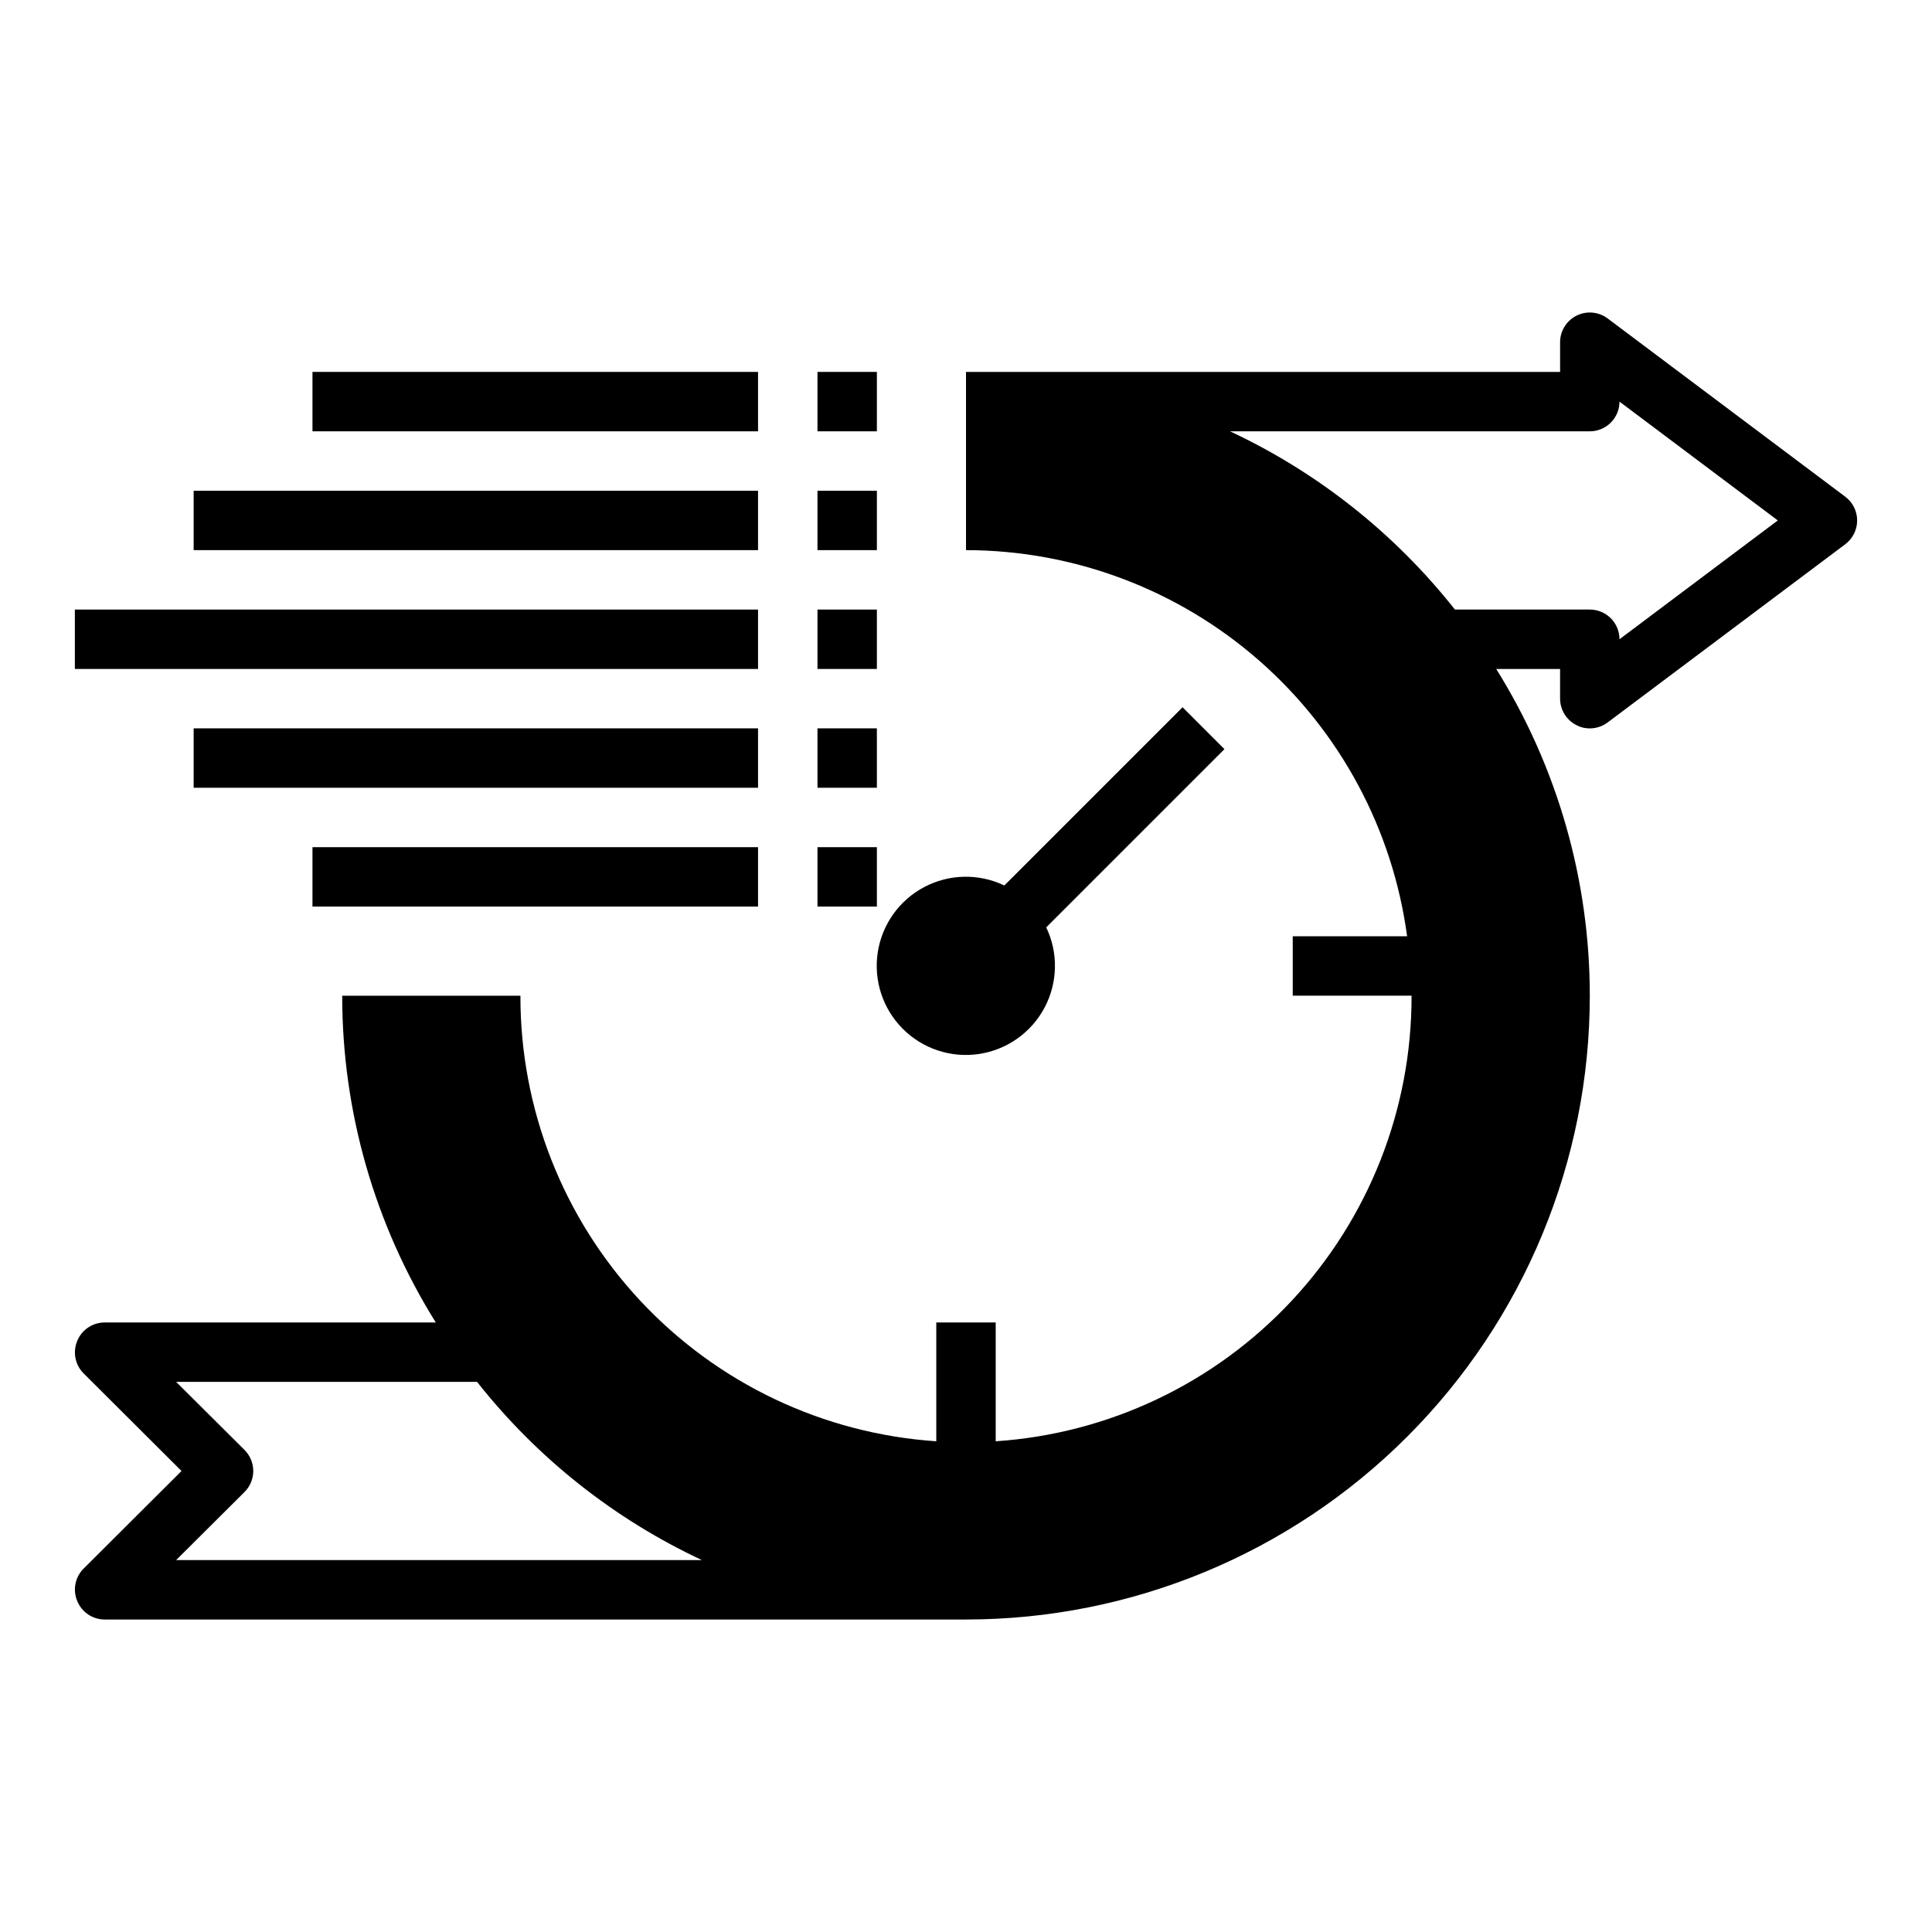
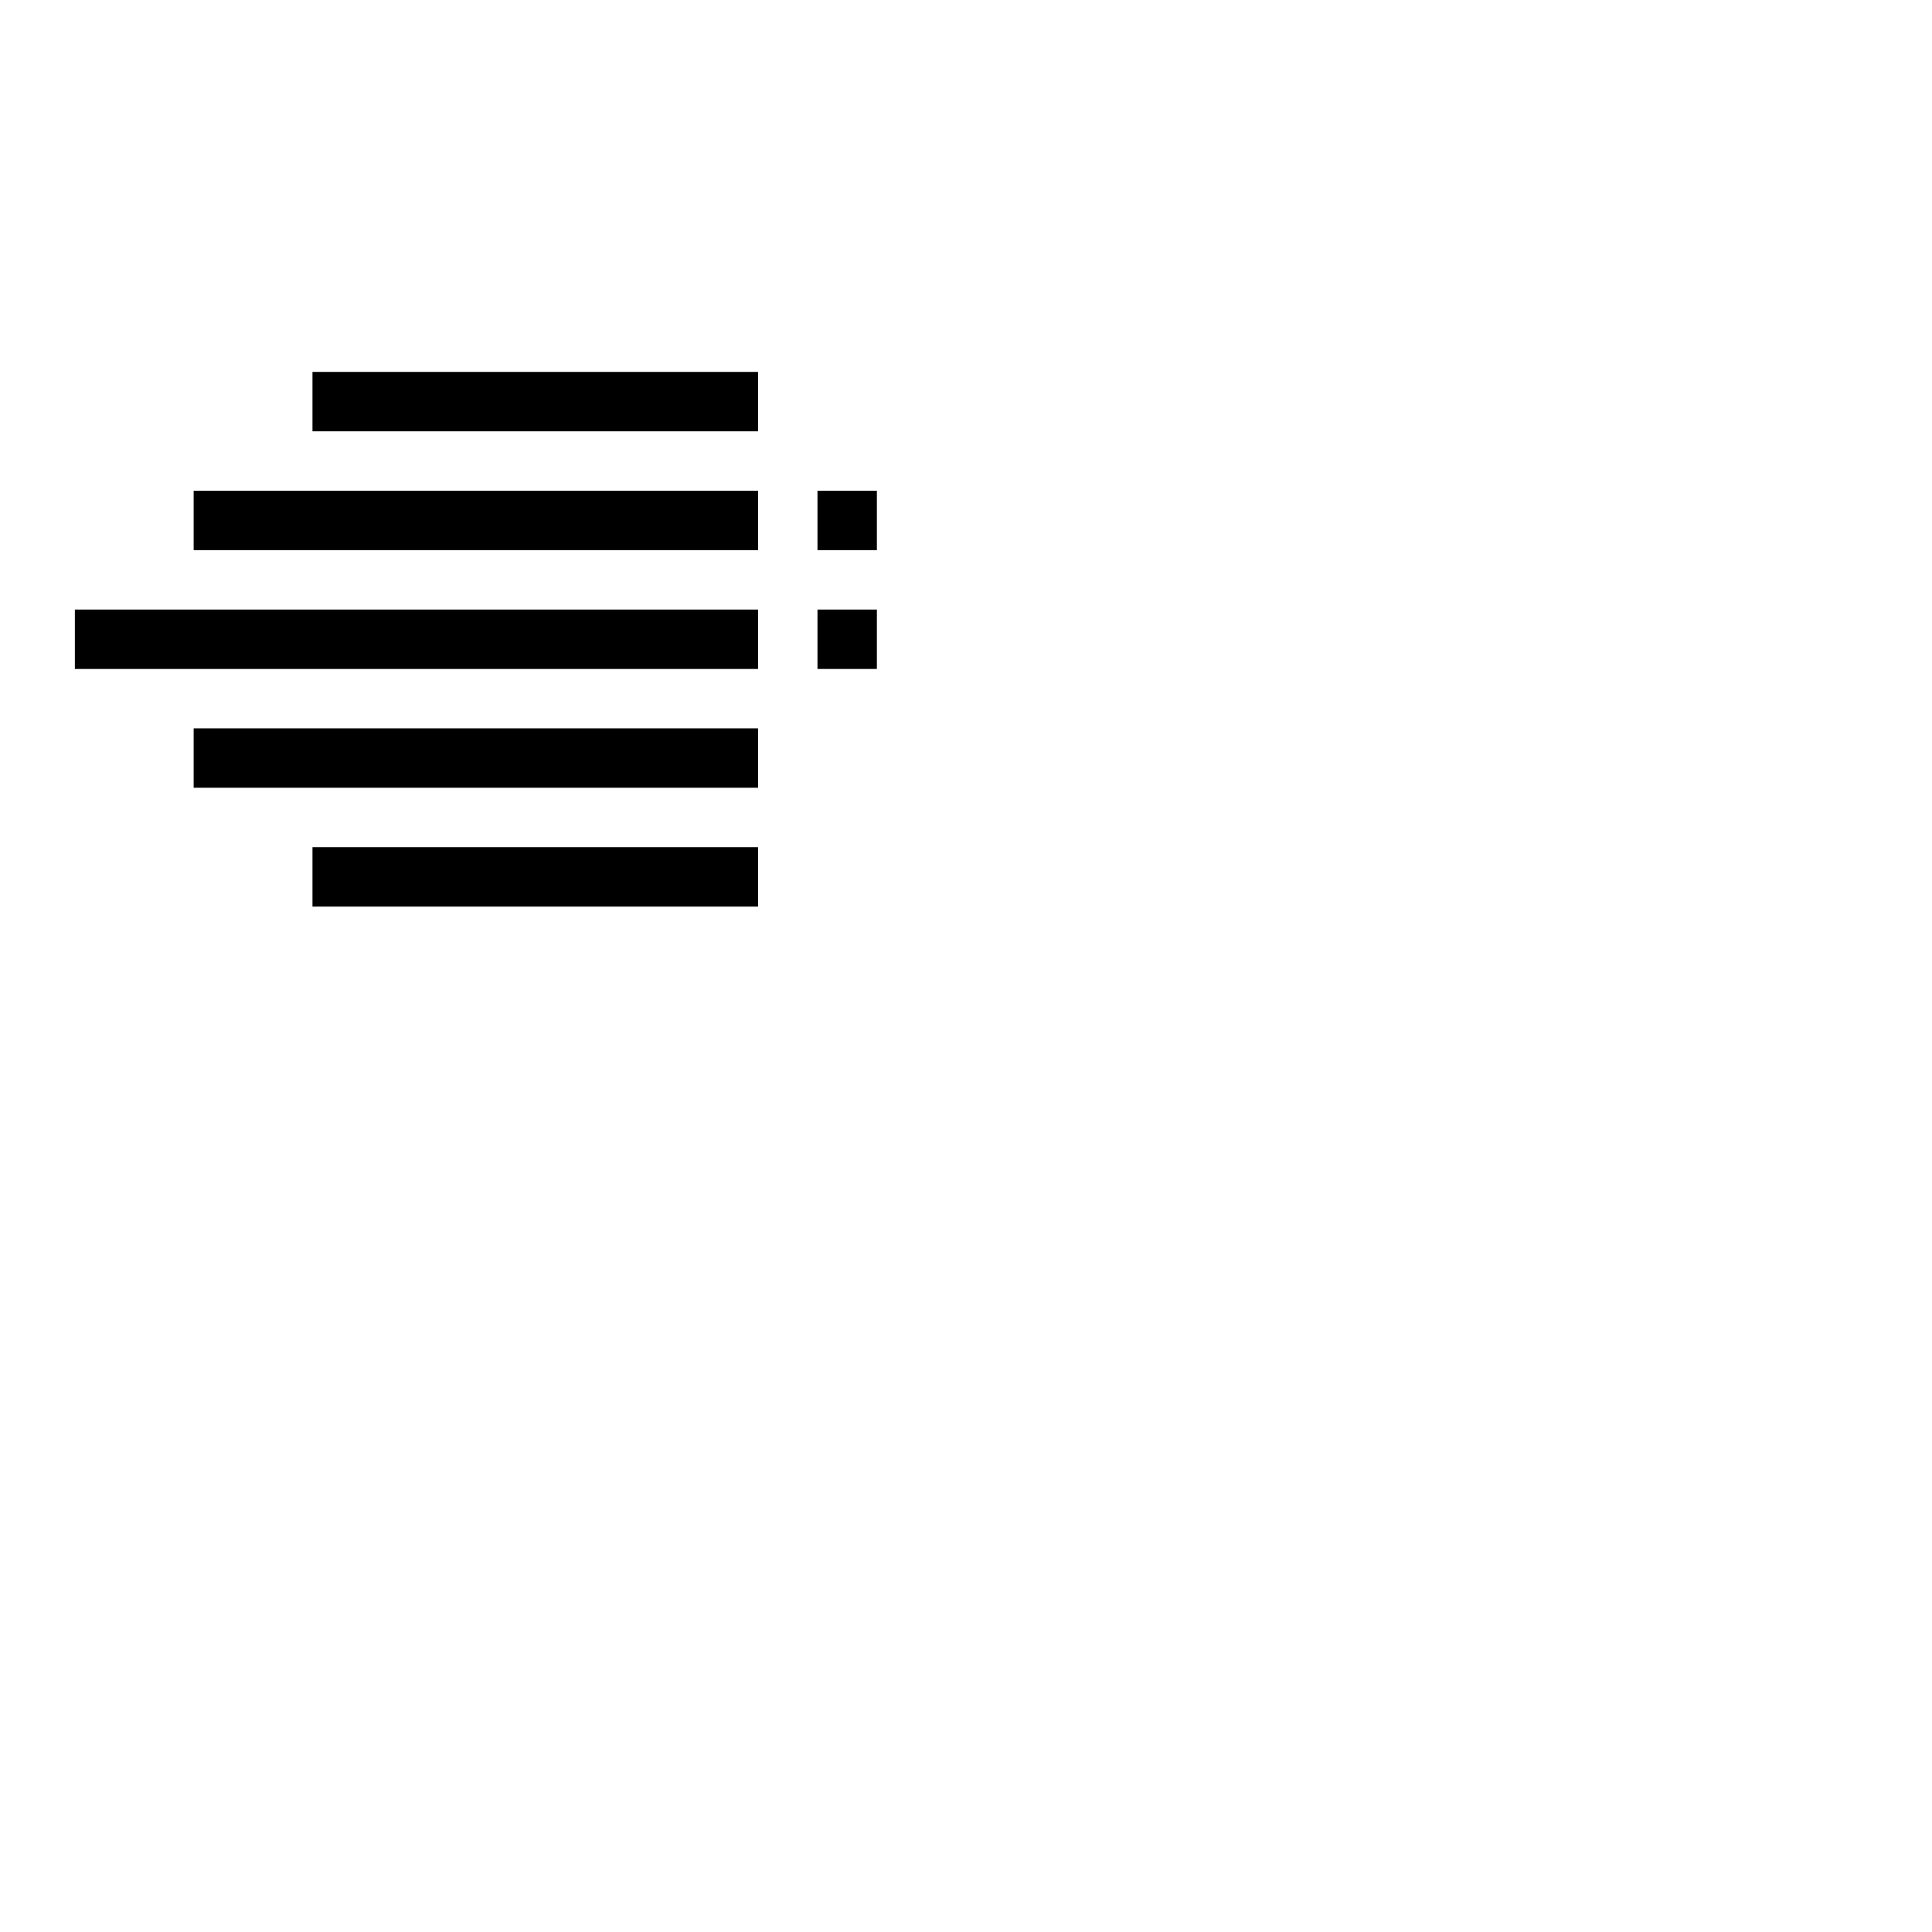
<svg xmlns="http://www.w3.org/2000/svg" fill="#000000" width="800px" height="800px" version="1.1" viewBox="144 144 512 512">
  <g>
-     <path d="m570.04 228.39c-2.387-1.789-5.578-2.074-8.246-0.742-2.664 1.336-4.352 4.059-4.352 7.043v7.871h-157.44v47.23c28.566 0.031 56.156 10.418 77.648 29.234 21.496 18.816 35.441 44.789 39.25 73.102h-30.309v15.742h31.488v0.004c0.066 30-11.285 58.898-31.758 80.832-20.469 21.93-48.516 35.246-78.449 37.246v-31.488h-15.746v31.488c-29.93-2-57.98-15.316-78.449-37.246-20.469-21.934-31.824-50.832-31.758-80.832h-47.23c-0.016 30.617 8.578 60.621 24.797 86.59h-87.773c-3.18 0.02-6.035 1.941-7.242 4.883-1.234 2.93-0.582 6.316 1.652 8.582l25.977 25.898-25.977 25.898c-2.234 2.262-2.887 5.648-1.652 8.578 1.207 2.941 4.062 4.867 7.242 4.883h228.29c43.844 0 85.891-17.418 116.89-48.418 31.004-31.004 48.422-73.051 48.422-116.89 0.012-30.617-8.582-60.625-24.797-86.594h16.922v7.871c0.012 2.965 1.684 5.676 4.332 7.008 1.086 0.59 2.305 0.887 3.543 0.867 1.703 0 3.359-0.555 4.723-1.574l62.977-47.23v-0.004c1.98-1.484 3.148-3.82 3.148-6.297 0-2.477-1.168-4.812-3.148-6.297zm-379.36 329.05 18.105-18.027c1.492-1.477 2.332-3.488 2.332-5.586 0-2.102-0.84-4.113-2.332-5.59l-18.105-18.027h79.746c15.91 20.172 36.316 36.348 59.59 47.23zm382.5-244.03c0-2.086-0.828-4.09-2.305-5.566-1.477-1.477-3.481-2.305-5.566-2.305h-35.742c-15.922-20.16-36.324-36.332-59.59-47.234h95.332c2.086 0 4.09-0.828 5.566-2.305 1.477-1.477 2.305-3.477 2.305-5.566l41.957 31.488z" />
    <path d="m163.84 305.54h181.05v15.742h-181.05z" />
    <path d="m195.32 274.05h149.57v15.742h-149.57z" />
    <path d="m226.81 242.56h118.08v15.742h-118.08z" />
    <path d="m195.32 337.02h149.57v15.742h-149.57z" />
    <path d="m226.81 368.51h118.08v15.742h-118.08z" />
-     <path d="m457.39 331.43-47.23 47.23h-0.004c-6.754-3.234-14.645-3.074-21.266 0.438-6.617 3.512-11.176 9.953-12.289 17.359-1.109 7.41 1.359 14.906 6.656 20.203 5.297 5.297 12.793 7.766 20.203 6.656 7.406-1.113 13.848-5.672 17.359-12.289 3.512-6.617 3.672-14.512 0.438-21.266l47.23-47.23z" />
-     <path d="m360.64 242.56h15.742v15.742h-15.742z" />
    <path d="m360.64 274.05h15.742v15.742h-15.742z" />
    <path d="m360.64 305.54h15.742v15.742h-15.742z" />
-     <path d="m360.64 337.02h15.742v15.742h-15.742z" />
-     <path d="m360.64 368.51h15.742v15.742h-15.742z" />
  </g>
</svg>